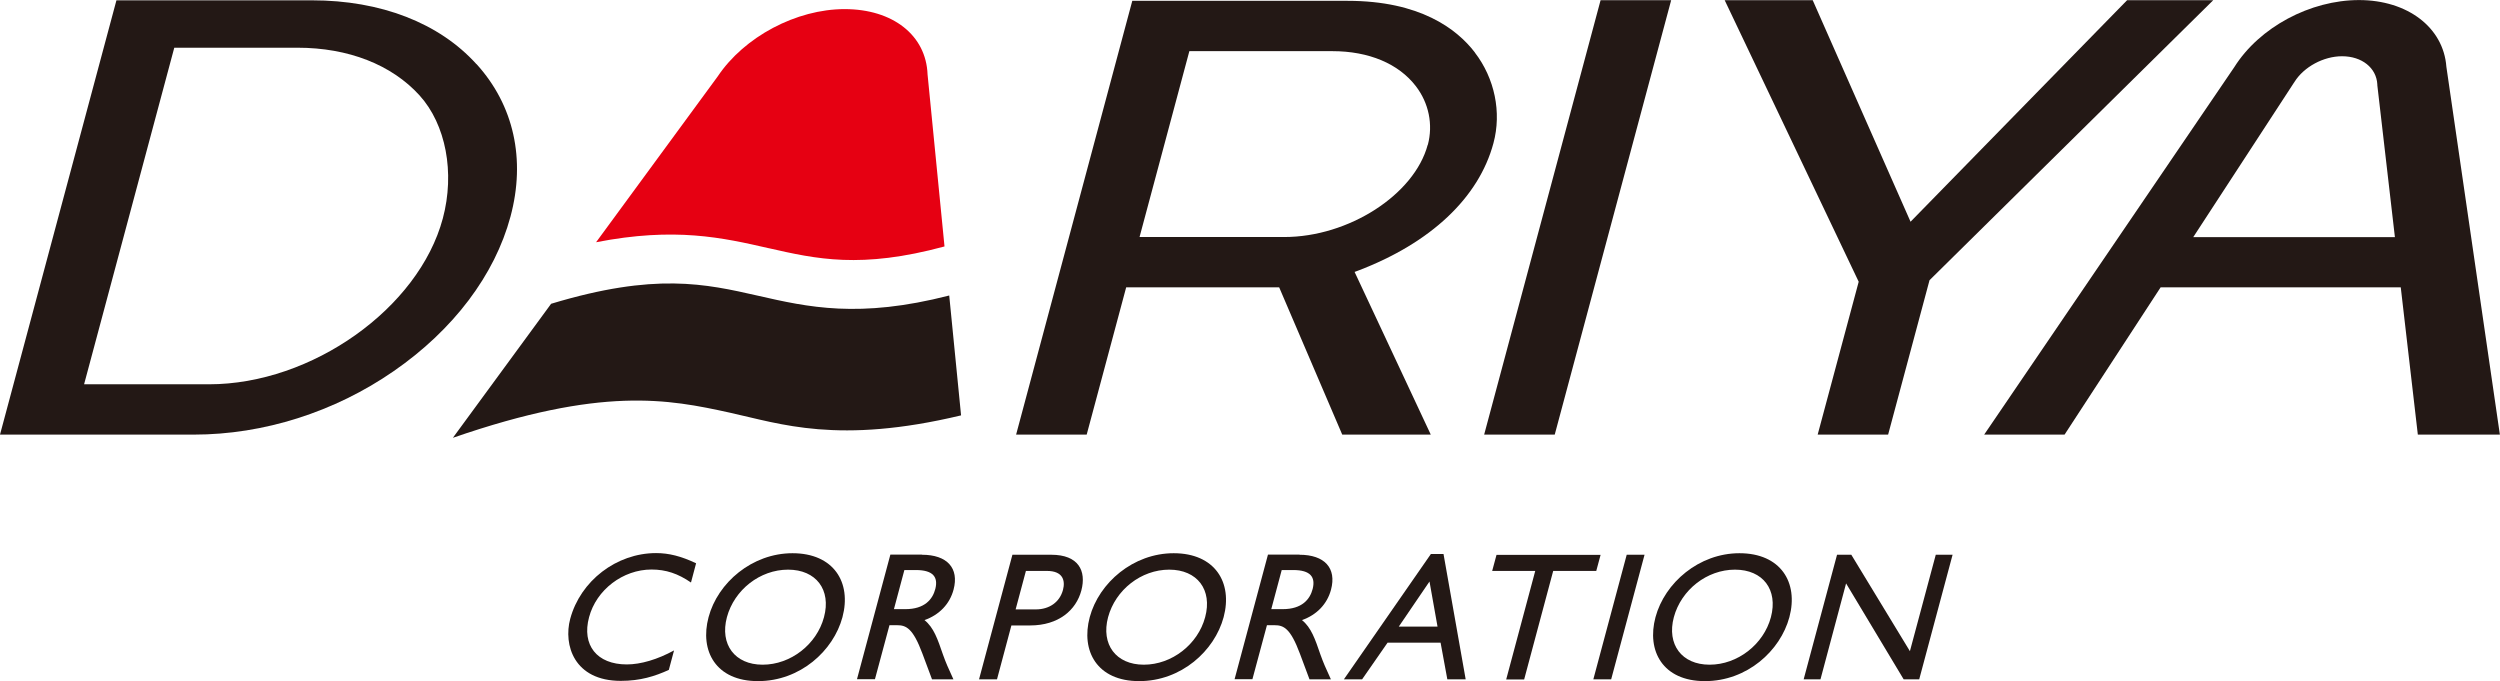
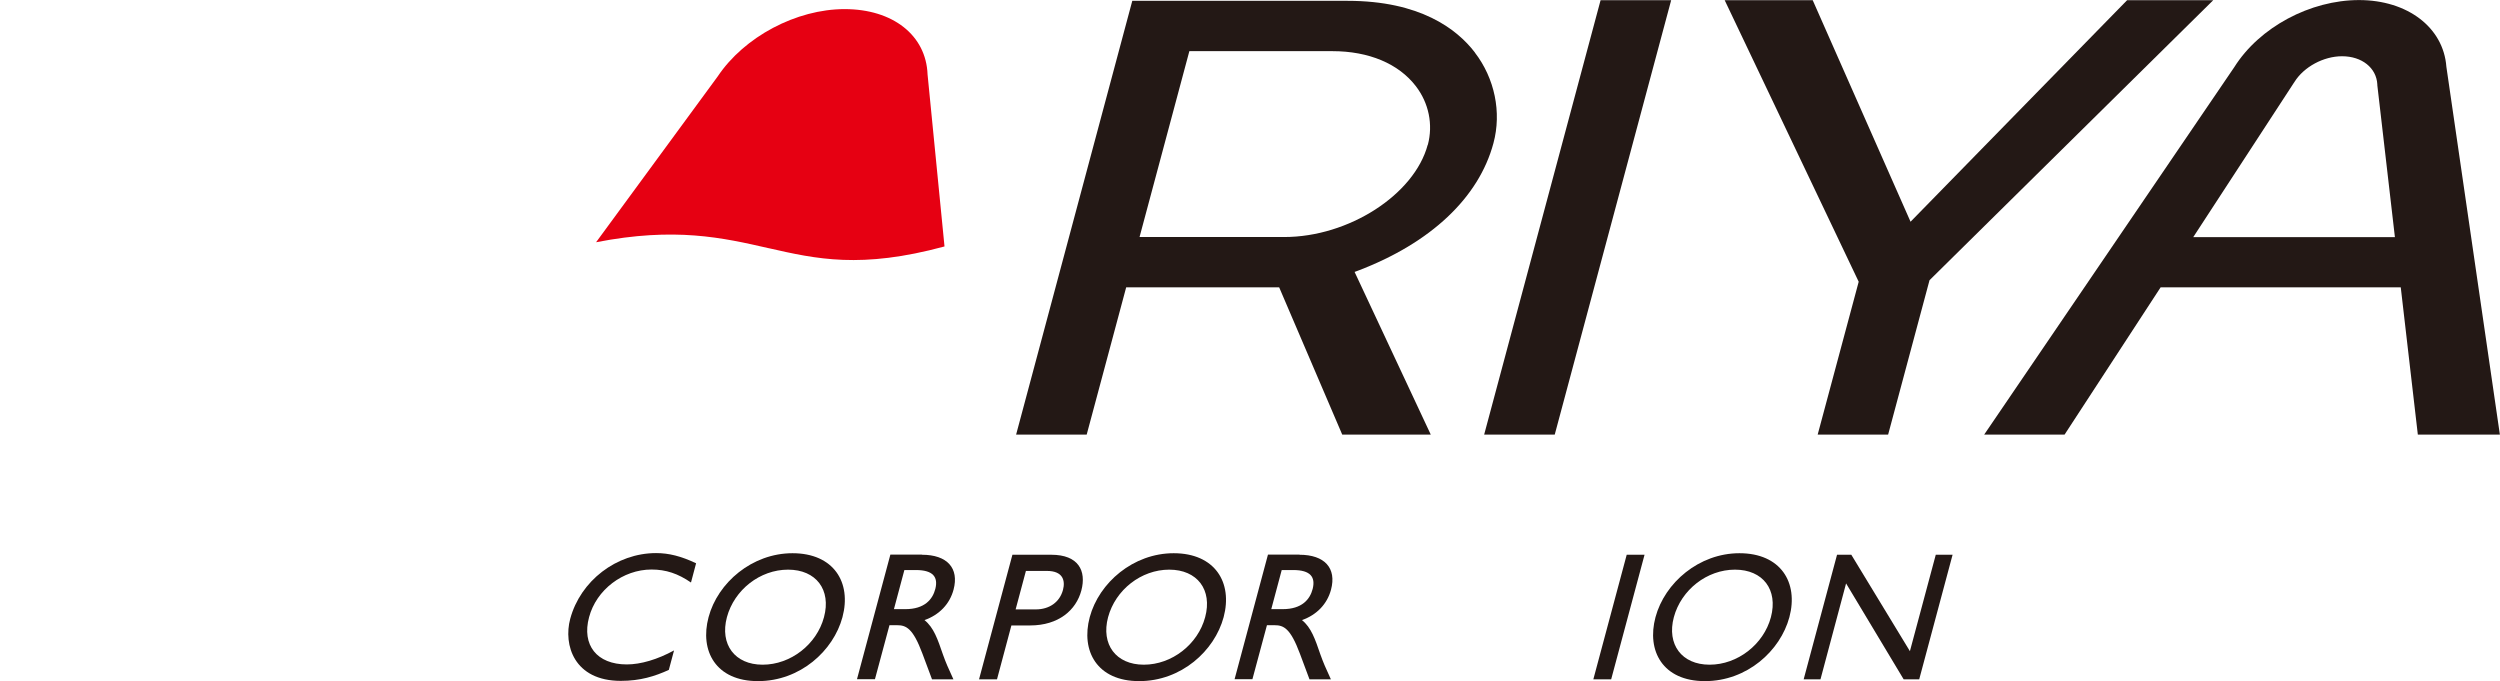
<svg xmlns="http://www.w3.org/2000/svg" width="69.23mm" height="18.86mm" viewBox="0 0 196.24 53.45">
  <defs>
    <style>
      .cls-1 {
        isolation: isolate;
      }

      .cls-2 {
        fill: #e60012;
      }

      .cls-3 {
        fill: #231815;
      }

      .cls-4 {
        mix-blend-mode: multiply;
      }
    </style>
  </defs>
  <g class="cls-1">
    <g id="_イヤー_2" data-name="レイヤー 2">
      <g id="_イヤー_1-2" data-name="レイヤー 1">
        <g class="cls-4">
          <g>
            <path class="cls-3" d="M54.24,45.72c-1.02-.7-1.96-1.02-3.1-1.02-2.24,0-4.33,1.59-4.9,3.74-.59,2.19,.61,3.71,2.96,3.71,1.1,0,2.41-.39,3.71-1.1l-.41,1.53c-1.1,.5-2.24,.86-3.77,.86-3.67,0-4.52-2.82-3.97-4.87,.8-2.98,3.63-5.16,6.74-5.16,1,0,1.96,.24,3.14,.8l-.4,1.51Z" />
            <path class="cls-3" d="M62.21,43.42c3.23,0,4.65,2.29,3.92,5.02-.71,2.64-3.32,5.02-6.63,5.02s-4.59-2.37-3.88-5.02c.72-2.71,3.42-5.02,6.59-5.02Zm-2.34,8.75c2.19,0,4.24-1.59,4.81-3.73,.58-2.15-.62-3.73-2.82-3.73s-4.22,1.58-4.8,3.73c-.57,2.14,.62,3.73,2.8,3.73Z" />
            <path class="cls-3" d="M72.37,43.54c1.98,0,2.93,1.05,2.48,2.74-.3,1.13-1.12,1.98-2.28,2.39,.73,.59,1.03,1.49,1.45,2.71,.24,.67,.39,1,.82,1.94h-1.68l-.75-2.01c-.75-2.01-1.28-2.24-2-2.24h-.59l-1.14,4.24h-1.41l2.62-9.78h2.47Zm-2.2,4.27h.9c1.51,0,2.14-.77,2.35-1.59,.23-.92-.16-1.48-1.53-1.48h-.9l-.82,3.07Z" />
            <path class="cls-3" d="M82.52,43.54c2.14,0,2.77,1.26,2.36,2.81-.41,1.53-1.77,2.74-4.03,2.74h-1.46l-1.13,4.23h-1.41l2.62-9.78h3.05Zm-2.8,4.29h1.59c1.05,0,1.87-.56,2.13-1.53,.19-.72,.01-1.49-1.26-1.49h-1.65l-.81,3.03Z" />
            <path class="cls-3" d="M92.13,43.42c3.23,0,4.65,2.29,3.92,5.02-.71,2.64-3.32,5.02-6.63,5.02s-4.59-2.37-3.88-5.02c.73-2.71,3.42-5.02,6.59-5.02Zm-2.34,8.75c2.19,0,4.24-1.59,4.81-3.73,.58-2.15-.62-3.73-2.82-3.73s-4.22,1.58-4.8,3.73c-.57,2.14,.62,3.73,2.8,3.73Z" />
            <path class="cls-3" d="M102,43.54c1.98,0,2.93,1.05,2.48,2.74-.3,1.13-1.12,1.98-2.28,2.39,.73,.59,1.03,1.49,1.45,2.71,.24,.67,.39,1,.82,1.94h-1.68l-.75-2.01c-.75-2.01-1.28-2.24-2-2.24h-.59l-1.14,4.24h-1.4l2.62-9.78h2.47Zm-2.21,4.27h.9c1.51,0,2.14-.77,2.35-1.59,.23-.92-.16-1.48-1.53-1.48h-.9l-.82,3.07Z" />
-             <path class="cls-3" d="M115.04,53.32h-1.43l-.53-2.88h-4.16l-2,2.88h-1.43l6.83-9.84h.99l1.74,9.84Zm-5.24-4.14h3.04l-.63-3.54-2.41,3.54Z" />
-             <path class="cls-3" d="M125.3,44.81h-3.38l-2.28,8.52h-1.41l2.28-8.52h-3.38l.34-1.26h8.17l-.34,1.26Z" />
            <path class="cls-3" d="M126.48,53.32h-1.41l2.62-9.78h1.4l-2.62,9.78Z" />
            <path class="cls-3" d="M136.54,43.42c3.23,0,4.65,2.29,3.92,5.02-.71,2.64-3.32,5.02-6.63,5.02s-4.59-2.37-3.88-5.02c.73-2.71,3.42-5.02,6.59-5.02Zm-2.34,8.75c2.19,0,4.24-1.59,4.81-3.73,.57-2.15-.62-3.73-2.82-3.73s-4.22,1.58-4.8,3.73c-.57,2.14,.62,3.73,2.8,3.73Z" />
            <path class="cls-3" d="M150.63,53.32h-1.2l-4.52-7.53-2.01,7.53h-1.32l2.62-9.78h1.12l4.6,7.57,2.03-7.57h1.32l-2.62,9.78Z" />
          </g>
          <g>
-             <path class="cls-3" d="M37.4,5.03C34.47,1.79,29.88,.02,24.49,.02H9.14L0,34.11H15.21c5.48,0,11.05-1.77,15.69-4.98,4.69-3.24,7.94-7.55,9.17-12.13,1.21-4.5,.26-8.75-2.66-11.97Zm-2.64,12.11c-1.89,7.06-10.29,13.02-18.35,13.02H6.6L13.68,3.74h9.67c3.99,0,7.39,1.33,9.58,3.74,2.07,2.28,2.79,6.07,1.83,9.66Z" />
            <polygon class="cls-3" points="125.64 .01 116.5 34.11 122.04 34.11 131.18 .01 125.64 .01" />
            <polygon class="cls-3" points="166.97 .01 149.97 17.4 142.29 .01 135.38 .01 145.9 22.11 142.68 34.11 148.21 34.11 151.46 21.99 173.73 .01 166.97 .01" />
            <path class="cls-3" d="M115.77,4.11C114.35,2.26,111.46,.06,105.78,.06h-16.9l-9.12,34.05h5.54l3.1-11.56h12.01l4.95,11.56h6.95l-5.98-12.77,.27-.1c5.7-2.17,9.48-5.72,10.63-10.01,.65-2.42,.1-5.08-1.46-7.11Zm-3.7,7.25c-1.05,3.92-6.21,7.24-11.26,7.24h-11.36l3.91-14.59h11.22c2.87,0,5.2,.98,6.56,2.75,1.02,1.33,1.36,3.01,.94,4.6Z" />
            <line class="cls-3" x1="175.38" y1="5.27" x2="175.44" y2="5.18" />
            <path class="cls-3" d="M192.03,5.23c-.23-3.08-3.05-5.23-6.86-5.23s-7.81,2.12-9.79,5.27h0l-19.63,28.84h6.31l7.54-11.56h18.85l1.34,11.56h6.44c-.45-3.11-4.2-28.86-4.2-28.88Zm-19.87,13.38s7.89-12.1,7.89-12.1c0,0,.03-.05,.03-.04l.03-.05c.74-1.18,2.28-2.01,3.73-2.01,1.56,0,2.7,.91,2.77,2.21,0,0,0,.08,0,.06,0,0,.01,.08,.01,.09l1.37,11.84h-15.83Z" />
            <g>
              <path class="cls-2" d="M60.36,19.48c3.7,.84,7.22,1.64,13.78-.14-.66-6.73-1.33-13.49-1.33-13.5-.11-3.07-2.72-5.13-6.51-5.13s-7.88,2.17-9.96,5.28l-9.55,13.02c6.2-1.21,9.93-.36,13.56,.47Z" />
-               <path class="cls-3" d="M59.51,23.21c-4.15-.94-8.08-1.84-16.25,.63l-7.71,10.52c11.71-4.05,16.89-3.04,21.75-1.97,3.96,.87,8.48,2.52,18.14,.21,0,0-.42-4.28-.93-9.41-7.08,1.82-11.1,.91-15,.02Z" />
            </g>
          </g>
        </g>
      </g>
    </g>
  </g>
</svg>